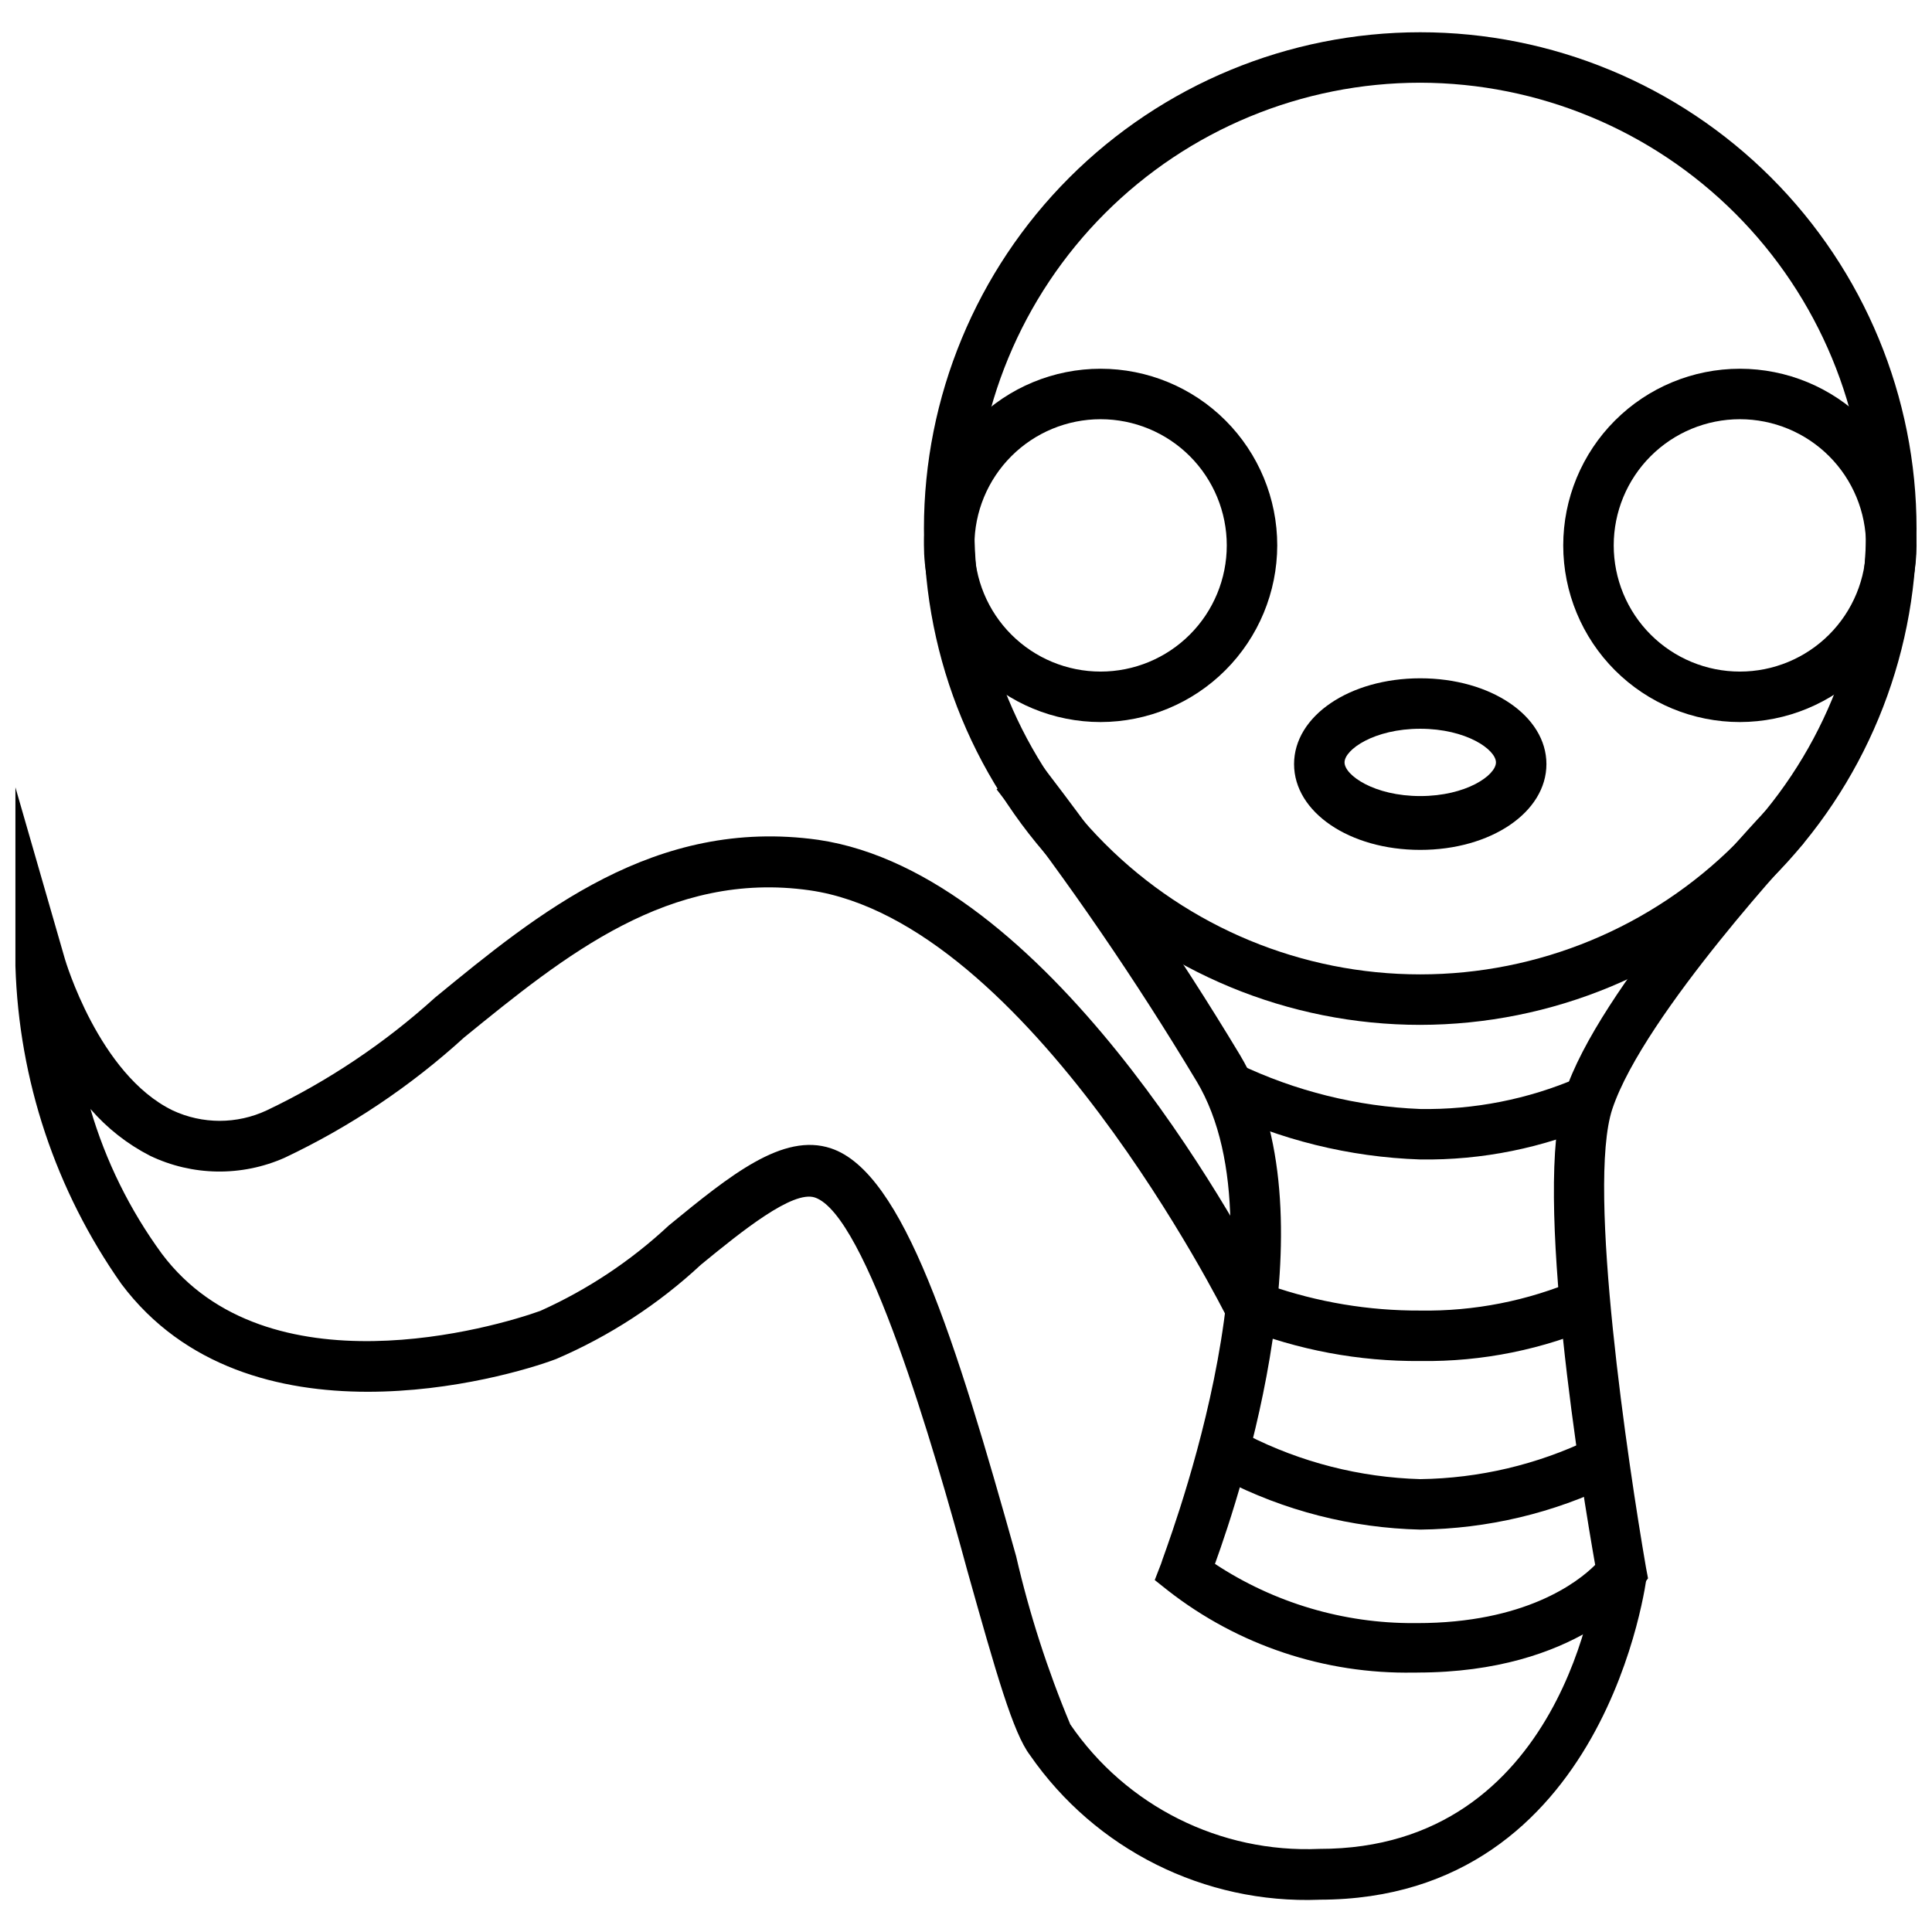
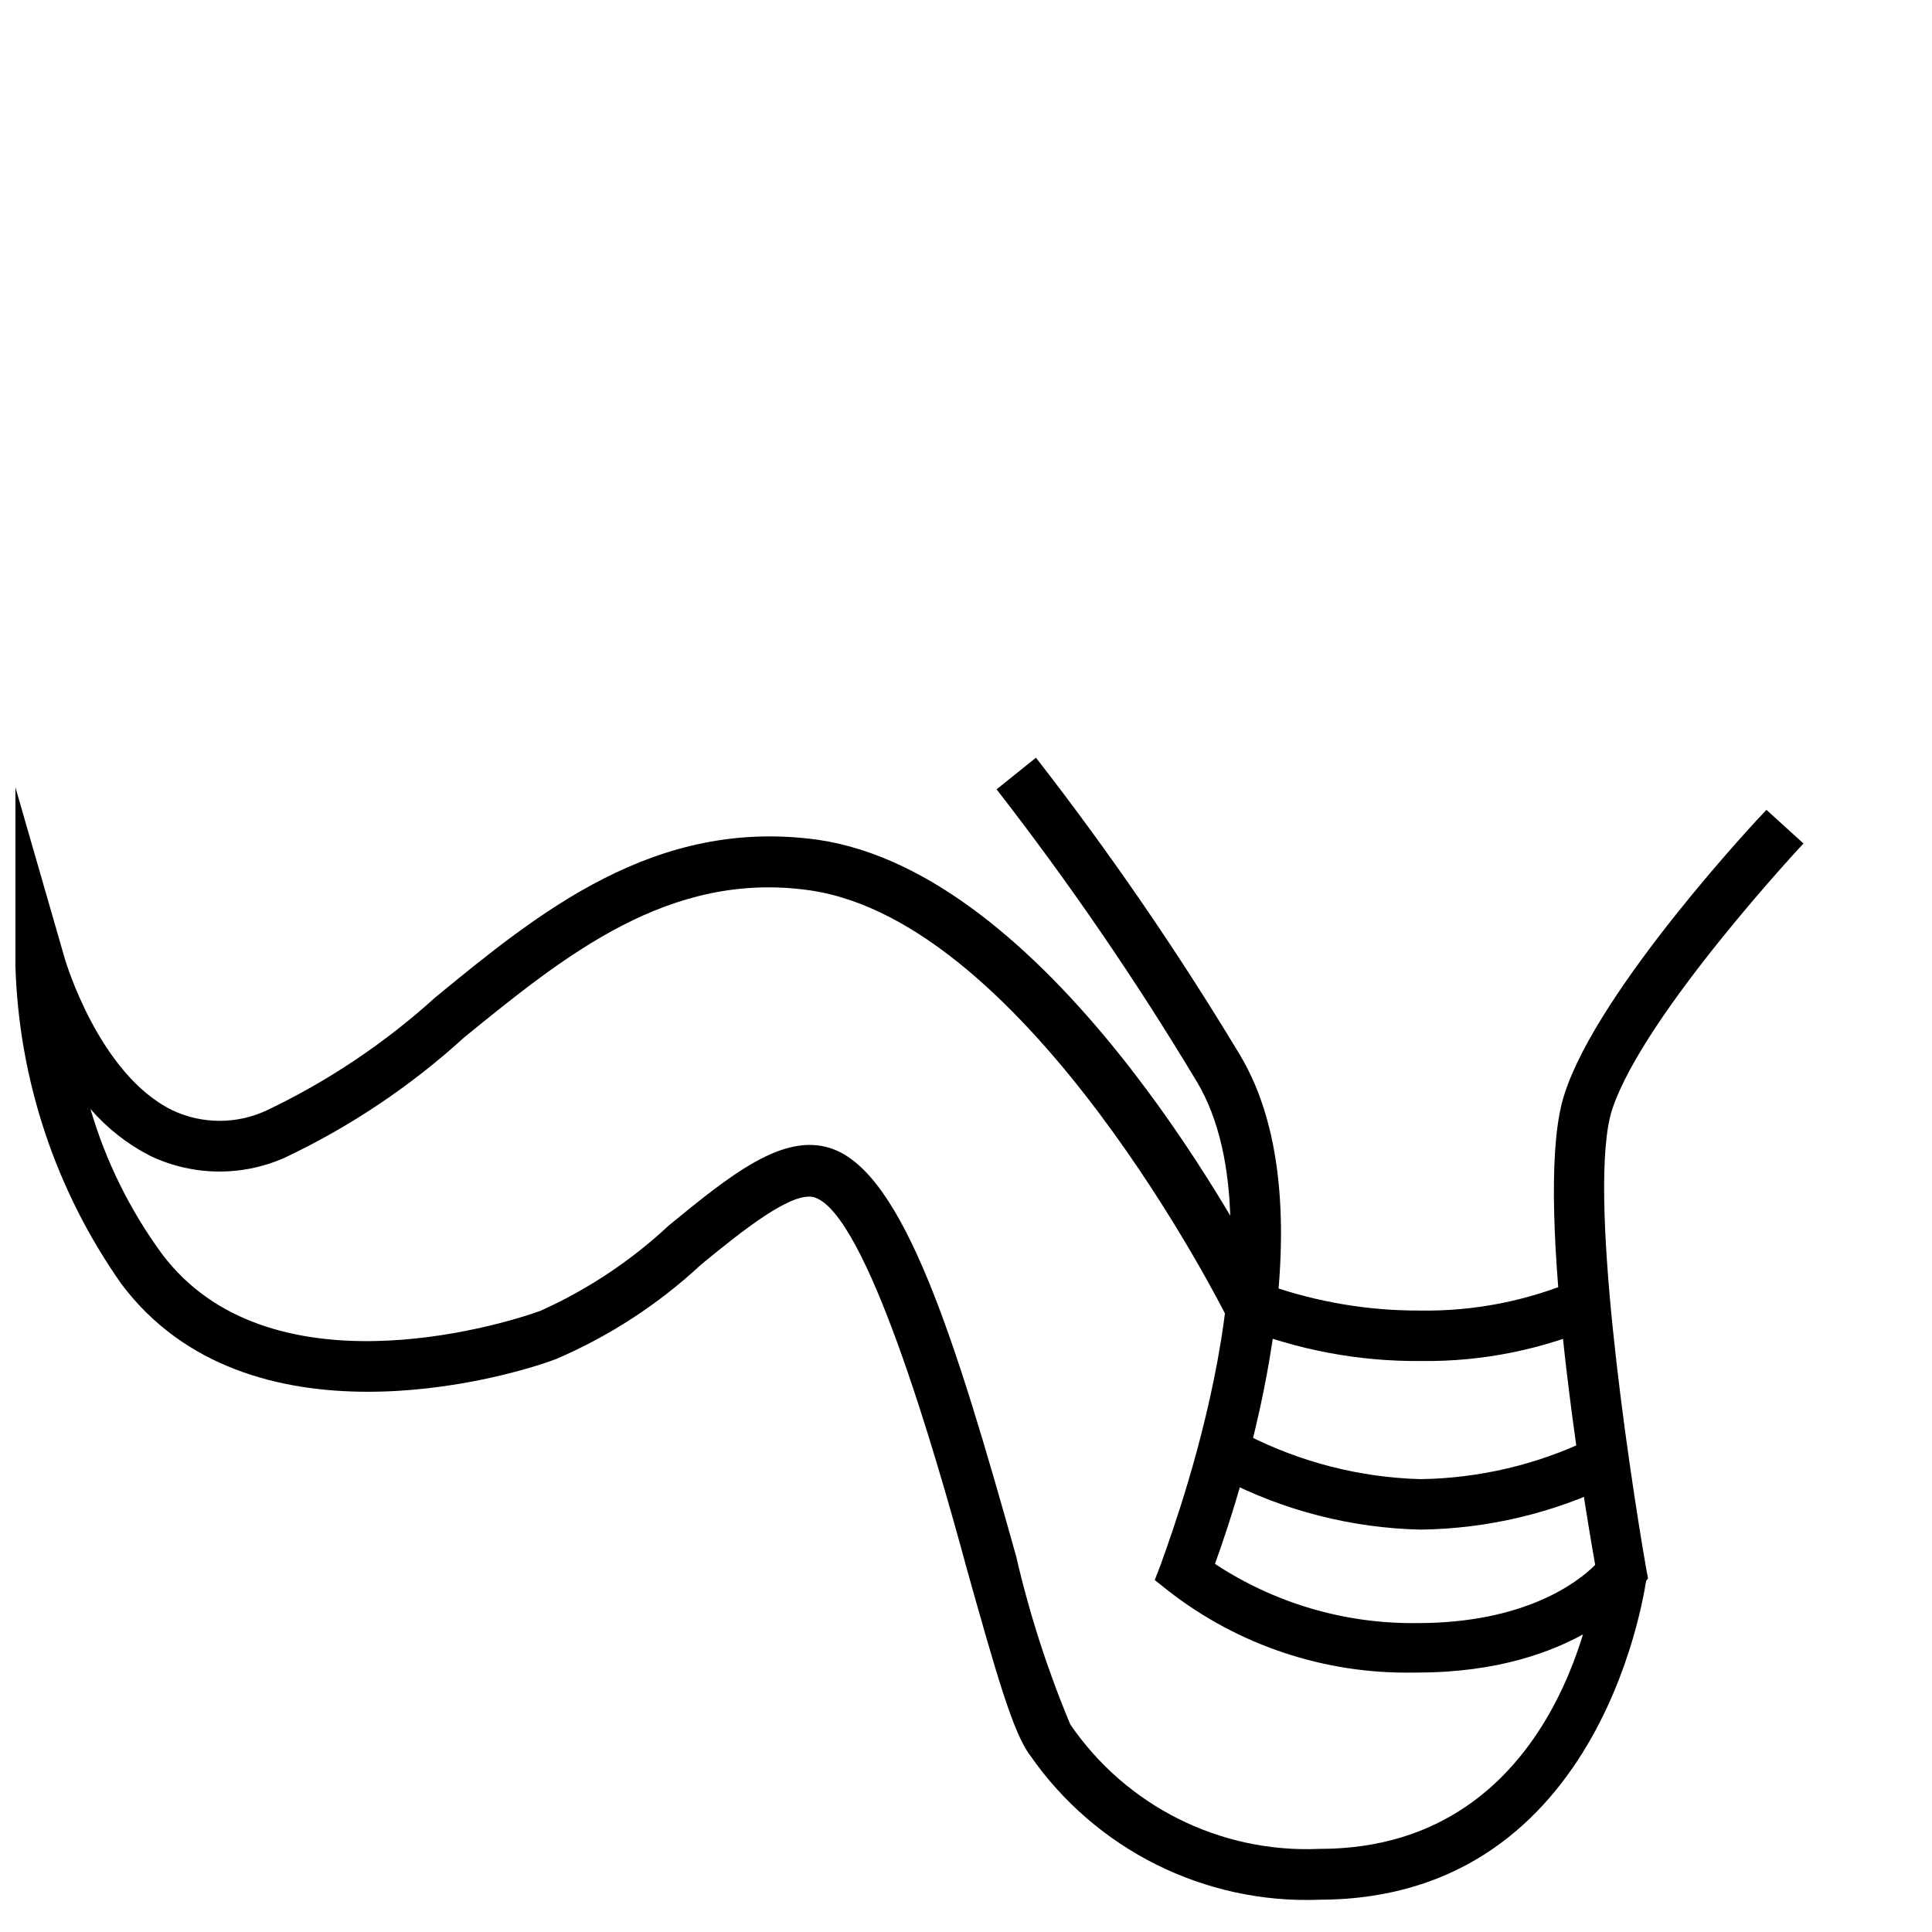
<svg xmlns="http://www.w3.org/2000/svg" width="800px" height="800px" version="1.1" viewBox="144 144 512 512">
  <defs>
    <clipPath id="c">
      <path d="m558 241h93.902v95h-93.902z" />
    </clipPath>
    <clipPath id="b">
      <path d="m388 152h263.9v264h-263.9z" />
    </clipPath>
    <clipPath id="a">
      <path d="m148.09 352h432.91v296h-432.91z" />
    </clipPath>
  </defs>
  <g clip-path="url(#c)">
-     <path d="m605.09 335.35c-12.418 0-24.324-4.934-33.102-13.711-8.781-8.781-13.715-20.688-13.715-33.105 0-12.414 4.934-24.32 13.715-33.102 8.777-8.781 20.684-13.711 33.102-13.711 12.414 0 24.324 4.93 33.102 13.711 8.781 8.781 13.711 20.688 13.711 33.102-0.023 12.41-4.961 24.305-13.738 33.078-8.773 8.773-20.668 13.715-33.074 13.738zm0-80.254c-8.871 0-17.375 3.523-23.645 9.793-6.273 6.273-9.793 14.777-9.793 23.645 0 8.871 3.519 17.375 9.793 23.645 6.269 6.273 14.773 9.797 23.645 9.797 8.867 0 17.371-3.523 23.645-9.797 6.269-6.269 9.793-14.773 9.793-23.645 0-8.867-3.523-17.371-9.793-23.645-6.273-6.269-14.777-9.793-23.645-9.793z" />
-   </g>
-   <path d="m435.67 335.35c-12.418 0-24.324-4.934-33.105-13.711-8.777-8.781-13.711-20.688-13.711-33.105 0-12.414 4.934-24.32 13.711-33.102 8.781-8.781 20.688-13.711 33.105-13.711 12.414 0 24.32 4.93 33.102 13.711 8.777 8.781 13.711 20.688 13.711 33.102-0.023 12.41-4.965 24.305-13.738 33.078-8.773 8.773-20.668 13.715-33.074 13.738zm0-80.254c-8.871 0-17.375 3.523-23.645 9.793-6.273 6.273-9.797 14.777-9.797 23.645 0 8.871 3.523 17.375 9.797 23.645 6.269 6.273 14.773 9.797 23.645 9.797 8.867 0 17.371-3.523 23.645-9.797 6.269-6.269 9.793-14.773 9.793-23.645 0-8.867-3.523-17.371-9.793-23.645-6.273-6.269-14.777-9.793-23.645-9.793z" />
+     </g>
  <g clip-path="url(#b)">
-     <path d="m520.38 415.6c-34.883 0-68.336-13.855-93.004-38.52-24.664-24.668-38.523-58.121-38.523-93.004s13.859-68.336 38.523-93.004c24.668-24.664 58.121-38.523 93.004-38.523 34.883 0 68.336 13.859 93 38.523 24.668 24.668 38.523 58.121 38.523 93.004-0.047 34.867-13.918 68.293-38.574 92.949s-58.082 38.527-92.949 38.574zm0-249.68c-31.336 0-61.387 12.449-83.547 34.605-22.156 22.16-34.605 52.211-34.605 83.547s12.449 61.387 34.605 83.543c22.16 22.16 52.211 34.605 83.547 34.605 31.336 0 61.387-12.445 83.543-34.605 22.156-22.156 34.605-52.207 34.605-83.543-0.047-31.32-12.512-61.348-34.656-83.492-22.148-22.148-52.172-34.609-83.492-34.66z" />
-   </g>
+     </g>
  <path d="m519.57 587.25h-0.891c-23.582 0.445-46.598-7.234-65.184-21.758l-3.477-2.762 1.695-4.371c0-0.891 34.152-86.582 9.363-127.87l-0.004 0.004c-16.098-26.805-33.785-52.621-52.965-77.312l10.434-8.383c19.555 25.152 37.598 51.445 54.035 78.738 24.789 41.285 0.535 115.21-6.598 134.91 15.66 10.324 34.027 15.785 52.789 15.695h0.801c28.535 0 42.535-10.789 47.172-15.426-3.387-19.172-16.676-99.246-8.113-124.84 8.918-27.82 51.629-73.387 53.5-75.258l9.809 8.918c0-0.008-42.266 45.203-50.648 70.348-6.867 20.598 4.281 94.699 8.918 121.54l0.535 2.852-1.695 2.32c-0.445 0.805-16.852 22.648-59.477 22.648z" />
-   <path d="m520.38 451.27c-18.781-0.625-37.219-5.184-54.129-13.375l5.973-11.949h0.004c15.07 7.219 31.453 11.285 48.152 11.949 14.301 0.227 28.492-2.566 41.641-8.203l5.973 11.949h0.004c-15 6.582-31.238 9.867-47.617 9.629z" />
  <path d="m520.38 549.36c-18.211-0.422-36.082-4.996-52.254-13.375l6.422-11.68-0.004-0.004c14.227 7.242 29.879 11.23 45.836 11.684 15.602-0.211 30.973-3.836 45.031-10.613l6.332 11.77h-0.004c-15.996 7.844-33.543 12.016-51.359 12.219z" />
  <g clip-path="url(#a)">
    <path d="m493.62 647.45c-30.43 1.152-59.348-13.305-76.684-38.344-4.457-5.887-8.918-21.578-16.586-48.863-8.918-32.902-26.75-94.254-40.395-98.891-5.887-1.961-19.352 8.918-30.23 17.832h0.004c-11.254 10.465-24.223 18.91-38.344 24.969-13.375 5.082-81.77 24.699-115.21-19.883-17.414-24.734-27.18-54.035-28.09-84.266v-47.352l13.109 45.477s8.918 30.586 28.535 40.125l-0.004 0.004c7.91 3.703 17.059 3.703 24.969 0 16.238-7.734 31.258-17.801 44.586-29.875 27.285-22.379 58.227-47.883 101.56-41.82 60.637 8.918 111.02 101.65 119.49 118.06 12.867 4.488 26.41 6.75 40.039 6.688 14.301 0.227 28.492-2.57 41.641-8.203l5.973 11.949h0.004c-14.973 6.566-31.18 9.852-47.527 9.629-16.301 0.137-32.473-2.891-47.617-8.918l-2.231-0.98-1.516-1.781c-0.535-1.07-52.434-104.77-110.57-113.07-37.184-5.262-64.738 17.211-91.488 38.969v-0.004c-14.199 12.945-30.25 23.703-47.617 31.922-11.395 5.047-24.43 4.852-35.668-0.535-6.004-3.082-11.363-7.289-15.781-12.395 4.031 13.781 10.43 26.754 18.902 38.344 27.91 37.273 88.457 19.441 100.32 15.16 12.523-5.625 24.031-13.277 34.062-22.648 16.23-13.285 30.23-24.699 42.98-20.418 19.262 6.422 32.992 50.738 49.043 108.07v-0.004c3.516 15.242 8.316 30.156 14.355 44.586 14.809 21.668 39.766 34.145 65.984 32.992 64.648 0.09 73.566-71.246 73.566-74.191l13.285 1.516c-0.086 0.805-10.43 86.141-86.852 86.141z" />
  </g>
-   <path d="m520.38 369.23c-18.727 0-33.438-9.988-33.438-22.738s14.715-22.738 33.438-22.738c18.727 0 33.438 9.988 33.438 22.738s-14.715 22.738-33.438 22.738zm0-32.102c-12.215 0-20.062 5.527-20.062 8.918 0 3.387 7.848 8.918 20.062 8.918s20.062-5.527 20.062-8.918c0-3.387-7.848-8.918-20.062-8.918z" />
</svg>